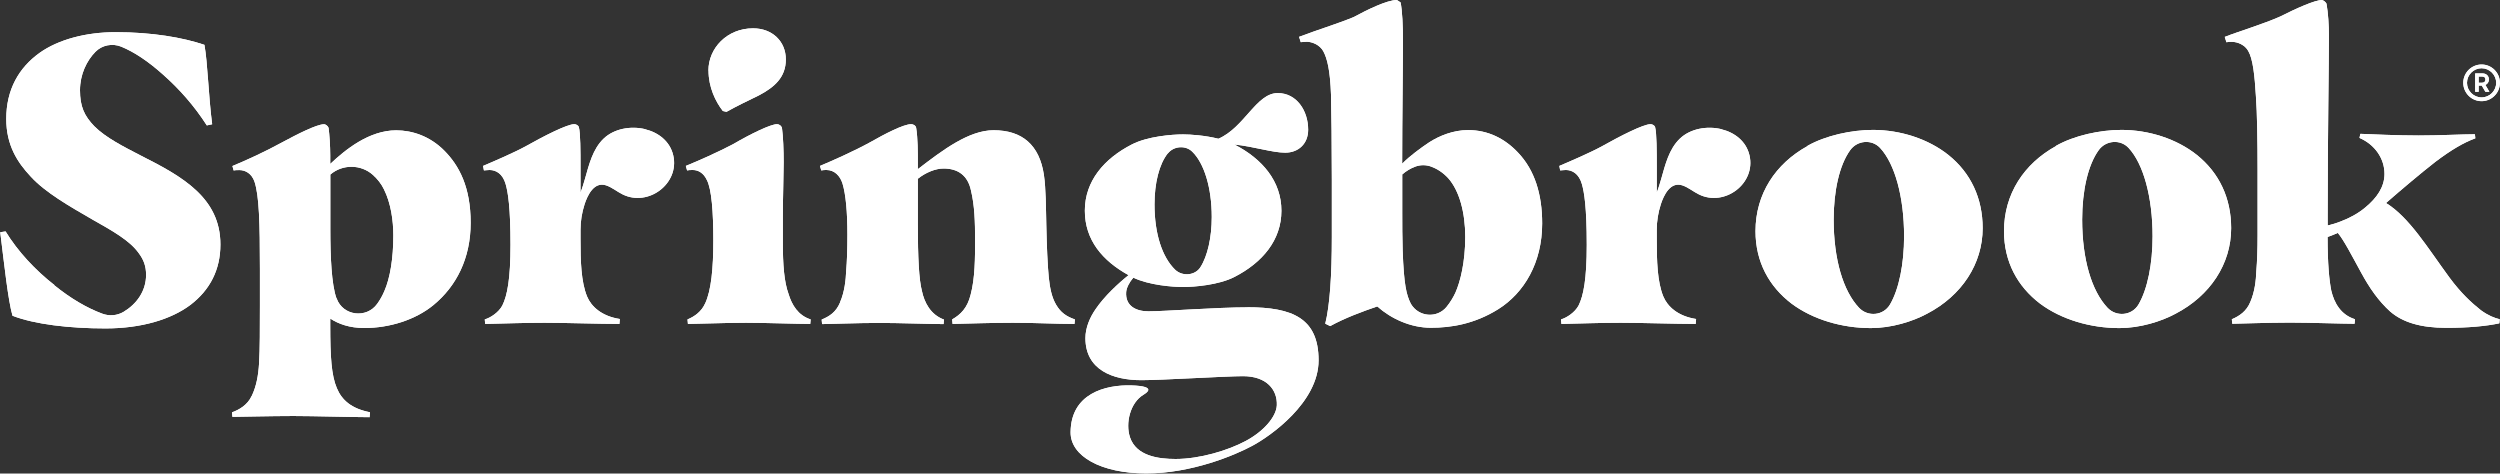
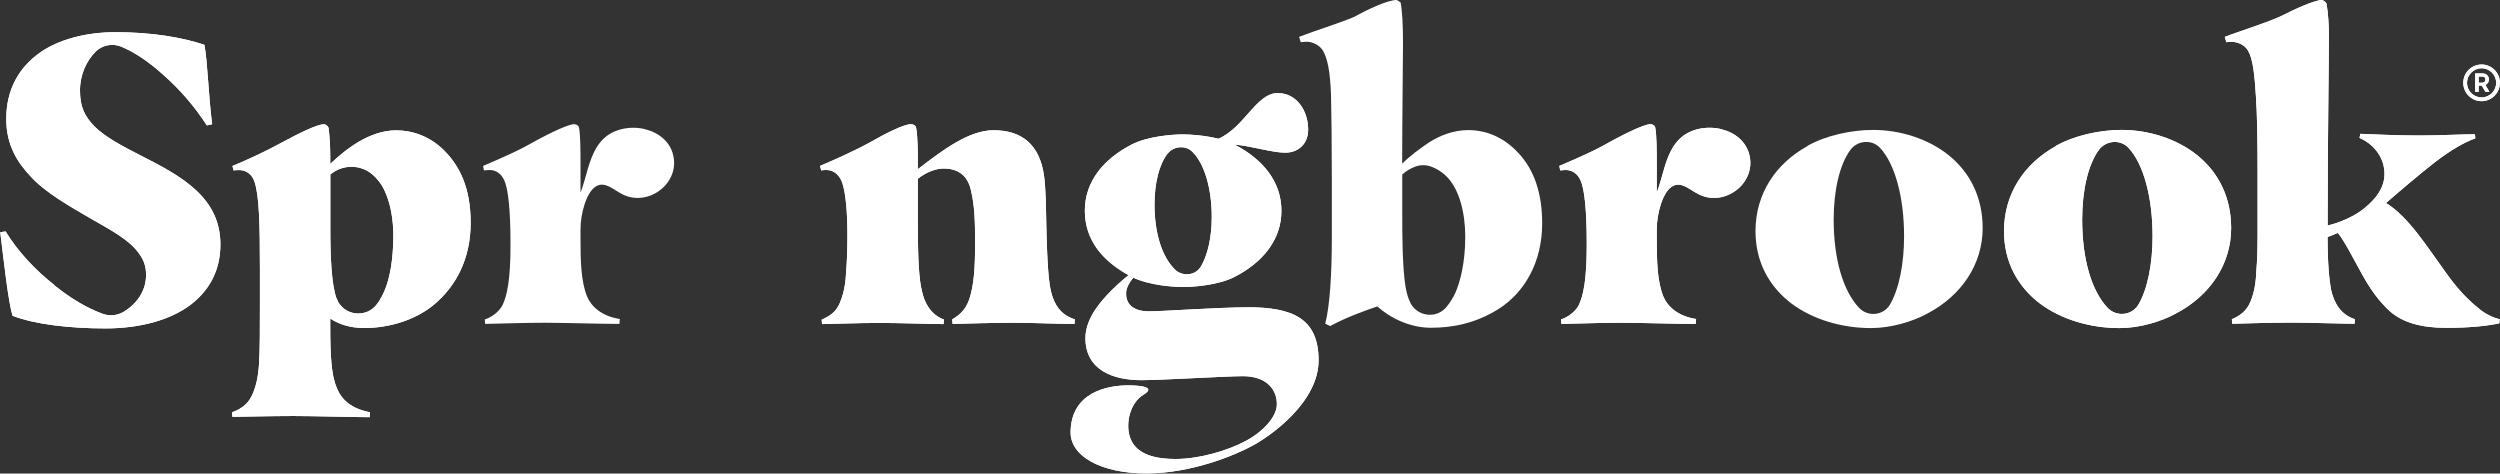
<svg xmlns="http://www.w3.org/2000/svg" id="Layer_1" width="300" height="56.82" viewBox="0 0 300 56.82">
  <rect x="0" y="0" width="300" height="56.82" fill="#333333" stroke="none" />
  <path d="m77.42,15.5c-1.74-.42-3.74-.06-4.99,1.14-1.31,1.26-1.75,3.13-2.23,4.81-.16.55-.32,1.11-.54,1.65v-3.19c0-1.67,0-3.93-.2-4.67-.1-.24-.39-.34-.54-.34-.88,0-3.73,1.47-5.74,2.6-1.42.79-3.83,1.82-5.21,2.41l.1.54c.15,0,.39-.05.69-.05.79,0,1.57.49,1.91,1.67.29.98.59,2.85.59,7.32,0,4.08-.39,6.09-.98,7.27-.44.83-1.42,1.47-2.11,1.67l.05.54c2.41-.05,4.71-.14,7.12-.14s6.68.14,8.99.14l.05-.59c-2.21-.34-3.44-1.52-3.93-2.7-.73-1.77-.79-4.27-.79-6.88v-1.13c0-1.03.17-2.07.49-3.06.35-1.07,1.13-2.74,2.57-2.27.73.24,1.32.76,2,1.09,3.07,1.52,6.85-1.3,6.07-4.68-.39-1.69-1.77-2.75-3.38-3.14h.02Z" style="fill:#fff;" />
  <path d="m206.57,15.5c-1.74-.42-3.74-.06-4.99,1.14-1.31,1.26-1.75,3.13-2.23,4.81-.16.55-.32,1.11-.54,1.65v-3.19c0-1.67,0-3.93-.2-4.67-.1-.24-.39-.34-.54-.34-.88,0-3.73,1.47-5.74,2.6-1.42.79-3.83,1.82-5.21,2.41l.1.54c.15,0,.39-.05.69-.05.79,0,1.57.49,1.91,1.67.29.98.59,2.85.59,7.32,0,4.08-.39,6.09-.98,7.27-.44.83-1.42,1.47-2.11,1.67l.05.54c2.41-.05,4.71-.14,7.12-.14s6.68.14,8.99.14l.05-.59c-2.21-.34-3.44-1.52-3.93-2.7-.73-1.77-.79-4.27-.79-6.88v-1.13c0-1.03.17-2.07.49-3.06.35-1.07,1.13-2.74,2.57-2.27.73.24,1.32.76,2,1.09,3.07,1.52,6.85-1.3,6.07-4.68-.39-1.69-1.77-2.75-3.38-3.14h.02Z" style="fill:#fff;" />
  <path d="m6.48,34.2c1.97,1.6,3.93,2.75,5.79,3.44.85.32,1.8.24,2.58-.23,1.54-.93,2.68-2.47,2.68-4.43,0-1.03-.29-1.82-.88-2.6-1.03-1.47-3.09-2.65-5.55-4.03-2.8-1.62-5.65-3.24-7.41-5.16-1.62-1.72-2.94-3.78-2.94-6.92,0-3.53,1.52-6.14,3.98-7.91,2.26-1.62,5.6-2.5,9.14-2.5,4.37,0,8.06.64,10.66,1.52.39,2.11.49,6.19.93,9.53l-.64.14c-1.52-2.36-3.29-4.37-5.3-6.14-1.73-1.54-3.37-2.65-4.97-3.31-1.06-.43-2.3-.2-3.1.62-1.04,1.06-1.85,2.7-1.85,4.61s.49,3.05,1.72,4.32c1.38,1.38,3.53,2.46,5.6,3.53,4.96,2.5,9.53,5.06,9.53,10.66,0,3-1.23,5.45-3.63,7.27-2.31,1.72-5.85,2.8-10.17,2.8s-8.5-.49-11.15-1.52c-.54-1.91-.98-6.09-1.47-10.02l.64-.1c1.47,2.41,3.59,4.67,5.85,6.43h0Z" style="fill:#fff;" />
  <path d="m30.21,47.51c.54-1.13.79-2.41.88-3.93.1-1.67.1-4.27.1-6.97v-4.32c0-5.65-.1-8.79-.64-10.46-.34-1.03-1.13-1.42-1.82-1.42-.2,0-.49,0-.69.05l-.15-.54c1.57-.64,3.93-1.72,5.99-2.85,1.72-.93,4.12-2.16,5.01-2.16.2,0,.49.24.54.44.1.73.2,2.16.2,3.29v1.03c1.82-1.72,4.67-4.03,7.91-4.03,1.91,0,4.03.69,5.75,2.41,1.82,1.82,3.19,4.42,3.19,8.69s-1.72,7.61-4.47,9.87c-2.16,1.77-5.26,2.75-8.3,2.75-1.77,0-3.09-.49-4.08-1.13v.83c0,3.78.14,5.99.79,7.51.59,1.42,1.72,2.46,3.98,2.9l-.05.59c-1.82,0-6.73-.14-9.14-.14-2.65,0-6.68.1-7.32.1l-.05-.54c.83-.29,1.87-.88,2.36-1.97h0Zm10.17-11.74s.01.03.02.05c.75,2.09,3.59,2.44,4.87.63.32-.44.61-.95.85-1.51.69-1.57,1.08-3.93,1.08-6.68,0-1.77-.29-3.88-1.13-5.55-.3-.63-.77-1.23-1.33-1.73-1.43-1.27-3.62-1.29-5.08-.05l-.02.02v6.53c0,3.34.14,6.63.73,8.3h0Z" style="fill:#fff;" />
-   <path d="m84.62,36.41c.73-1.57.98-4.22.98-7.56s-.2-6.19-.79-7.27c-.39-.83-1.03-1.18-1.67-1.18-.24,0-.49,0-.69.05l-.15-.54c1.57-.64,3.88-1.67,5.65-2.6,2.11-1.23,4.52-2.41,5.3-2.41.24,0,.54.2.59.49.14.98.2,2.7.2,4.08s-.1,4.22-.1,6.68v3c0,2.6.15,4.67.69,6.14.39,1.28,1.13,2.56,2.65,3.04l-.05.54c-1.52,0-5.5-.14-7.71-.14-2.46,0-5.99.14-6.97.14l-.05-.54c.83-.34,1.67-.93,2.11-1.91h0Zm.39-27.95c0-2.65,2.21-5.06,5.36-5.06,2.31,0,3.93,1.57,3.93,3.73s-1.38,3.34-3.24,4.32c-1.42.69-2.65,1.28-3.88,1.97l-.44-.1c-.88-1.13-1.72-2.85-1.72-4.86h0Z" style="fill:#fff;" />
  <path d="m100.81,36.26c.54-1.23.69-2.7.73-3.73.1-1.18.15-2.6.15-4.37,0-2.75-.2-4.86-.59-6.14-.29-.93-.98-1.62-1.91-1.62-.2,0-.39,0-.64.05l-.15-.54c1.52-.64,4.08-1.77,6.04-2.85,1.72-.98,3.98-2.16,4.91-2.16.2,0,.54.14.59.44.2,1.28.2,2.8.2,4.32v.64c3-2.31,6.14-4.67,9.09-4.67,3.44,0,5.5,1.77,6.04,5.36.24,1.67.24,3.88.29,6.09.05,2.5.15,4.71.29,6.19.14,1.38.39,2.46.88,3.29.54.93,1.23,1.42,2.26,1.77l-.05.54c-2.31,0-4.71-.14-7.41-.14-2.41,0-5.45.1-7.22.14l-.05-.54c1.03-.59,1.82-1.38,2.21-2.94.54-2.01.54-4.42.54-6.63,0-2.06-.05-4.08-.49-5.89-.39-1.87-1.62-2.65-3.29-2.65-.98,0-2.16.49-3.09,1.23v5.4c0,4.12.14,6.73.49,8.06.29,1.38,1.03,2.85,2.65,3.44l-.05.54c-1.38,0-5.36-.14-7.66-.14-2.65,0-6.29.14-6.92.14l-.05-.54c.93-.39,1.72-.88,2.21-2.06h-.01Z" style="fill:#fff;" />
  <path d="m159.82,28.4v-6.78c0-4.22-.05-8.3-.1-10.27-.1-2.85-.44-4.32-.93-5.21-.44-.79-1.38-1.13-1.97-1.13-.35,0-.59.05-.73.05l-.2-.64c2.06-.79,4.47-1.52,6.53-2.36,1.62-.88,4.03-2.06,5.21-2.06l.44.29c.2.98.29,2.75.29,4.96,0,2.36-.1,8.65-.1,14.39.98-.98,2.21-1.87,3.24-2.56,1.23-.79,2.9-1.47,4.67-1.47,2.41,0,4.42,1.03,5.99,2.7,2.01,2.11,2.9,5.01,2.9,8.5,0,4.71-2.16,8.35-5.3,10.31-2.85,1.77-5.65,2.21-8.06,2.21s-4.77-1.08-6.43-2.56c-1.72.59-3.88,1.38-5.65,2.36l-.59-.29c.54-2.16.79-5.7.79-10.46h0Zm8.5,1.67c.15,4.12.44,5.3.98,6.38h0c.92,1.59,3.15,1.79,4.3.36.44-.54.79-1.13,1.05-1.69.59-1.32,1.18-3.68,1.18-6.68s-.73-5.55-2.01-7.02c-.66-.73-1.39-1.18-2.11-1.44-.6-.21-1.25-.21-1.84,0s-1.12.54-1.6.95v4.57c0,1.47,0,3.04.05,4.57h0Z" style="fill:#fff;" />
-   <path d="m216.9,17.5c2.16-1.23,5.26-1.91,7.86-1.91,3.29,0,6.63,1.08,9.04,3,2.7,2.16,4.12,5.21,4.12,8.79,0,4.27-2.5,8.1-6.68,10.27-1.72.93-4.27,1.72-6.73,1.72-3.49,0-6.97-1.03-9.53-2.94-2.7-2.06-4.32-5.01-4.32-8.69,0-4.47,2.41-8.1,6.24-10.21h-.01Zm8.71.25c-.99-1.06-2.72-.92-3.58.26-1.3,1.79-1.99,4.89-1.99,8.34,0,4.78,1.14,8.56,3.04,10.58,1.07,1.13,2.93.95,3.72-.39,1.08-1.84,1.69-4.88,1.69-8.18,0-4.76-1.12-8.72-2.88-10.61h0Z" style="fill:#fff;" />
  <path d="m246.72,17.5c2.16-1.23,5.26-1.91,7.86-1.91,3.29,0,6.63,1.08,9.04,3,2.7,2.16,4.12,5.21,4.12,8.79,0,4.27-2.5,8.1-6.68,10.27-1.72.93-4.27,1.72-6.73,1.72-3.49,0-6.97-1.03-9.53-2.94-2.7-2.06-4.32-5.01-4.32-8.69,0-4.47,2.41-8.1,6.24-10.21h-.01Zm8.71.25c-.99-1.06-2.72-.92-3.58.26-1.3,1.79-1.99,4.89-1.99,8.34,0,4.78,1.14,8.56,3.04,10.58,1.07,1.13,2.93.95,3.72-.39,1.08-1.84,1.69-4.88,1.69-8.18,0-4.76-1.12-8.72-2.88-10.61h0Z" style="fill:#fff;" />
  <path d="m286.83,37.39c-1.42-1.28-2.5-2.85-3.49-4.67-1.13-2.06-2.06-3.88-2.8-4.77-.34.14-.79.34-1.23.49,0,3.24.2,5.21.44,6.43.35,1.47,1.13,2.9,2.85,3.44l-.05.54c-1.38,0-5.45-.14-7.76-.14-2.65,0-6.29.14-6.92.14l-.05-.54c.93-.39,1.77-.98,2.21-2.06.54-1.23.69-2.6.73-3.73.1-1.18.15-2.6.15-4.37v-7.71c0-3.39-.05-6.88-.2-8.89-.15-2.46-.35-4.47-.93-5.45-.39-.69-1.23-1.08-1.97-1.08-.2,0-.44,0-.64.05l-.2-.64c1.47-.59,4.71-1.57,6.68-2.46C275.5,1.03,277.8,0,278.64,0c.2.05.44.24.54.44.2,1.13.29,2.56.29,3.88,0,2.9-.15,12.52-.15,21.42v1.32c.44-.1,1.08-.29,1.57-.49,1.03-.39,2.06-.93,2.94-1.67,1.38-1.13,2.31-2.46,2.31-4.03,0-1.87-1.18-3.53-3-4.32l.1-.49c1.18.05,4.47.2,6.97.2s5.36-.15,6.78-.15l.05.49c-1.38.49-2.94,1.42-4.77,2.8-1.82,1.42-4.03,3.29-5.95,4.96,2.8,1.72,5.01,5.4,7.61,8.94,1.38,1.87,2.65,3.04,3.78,3.93.88.64,1.62.93,2.26,1.08l-.05.49c-1.62.34-3.68.54-6.38.54-3,0-5.21-.64-6.73-1.97v.02Z" style="fill:#fff;" />
  <path d="m149.7,36.88c-3.68,0-9.92.48-11.89.48-1.48,0-2.79-.64-2.67-2.31.04-.52.38-1.18.86-1.73,1.89.9,4.7,1.12,5.98,1.12s4.27-.23,6.16-1.21c3.33-1.71,5.63-4.4,5.63-7.94s-2.3-6.23-5.63-7.94c0,0-.01,0-.02-.01,2.39.25,4.54.98,6.11.98s2.75-1.06,2.75-2.75c0-2.28-1.38-4.4-3.65-4.4-2.57,0-3.99,4.12-7.12,5.48-1.6-.4-3.32-.52-4.24-.52-1.32,0-4.27.23-6.16,1.21-3.33,1.71-5.63,4.4-5.63,7.94s2.13,6.02,5.25,7.74c-1.2.95-2.9,2.52-3.93,4.04-.71,1.01-1.25,2.26-1.25,3.51,0,3.81,3.27,5.05,6.72,5.05,2.44,0,10.11-.48,12.19-.48,2.85,0,4.13,1.64,4.06,3.48-.06,1.42-1.63,3.18-3.74,4.3-2.11,1.13-5.49,2.16-8.41,2.16-2.05,0-4.71-.35-5.47-2.6-.57-1.7.02-4.15,1.61-5.11.33-.2,1.7-1.02-1.41-1.12-3.19-.1-7.29.99-7.33,5.61-.03,2.89,3.67,4.95,9.08,4.95s10.59-2.16,12.72-3.31c2.14-1.14,7.96-5.2,7.96-10.26s-3.15-6.37-8.56-6.37h.01Zm-9.54-18.49c.7-.87,2.11-.98,2.91-.19,1.43,1.39,2.34,4.33,2.34,7.84,0,2.44-.5,4.69-1.37,6.04-.64.99-2.16,1.12-3.03.28-1.54-1.5-2.47-4.29-2.47-7.82,0-2.55.55-4.84,1.61-6.16h0Z" style="fill:#fff;" />
  <path d="m299.99,9.94c0,1.21-.99,2.2-2.2,2.2s-2.2-.99-2.2-2.2.99-2.2,2.2-2.2,2.2.99,2.2,2.2Zm-.45,0c0-.96-.79-1.75-1.75-1.75s-1.75.79-1.75,1.75.79,1.75,1.75,1.75,1.75-.79,1.75-1.75Zm-1.29.26l.48.82h-.48l-.44-.75h-.37v.75h-.42v-2.21h.89c.44,0,.76.3.76.73,0,.3-.17.54-.42.65h0Zm-.81-.27h.37c.28,0,.44-.13.44-.38s-.14-.37-.44-.37h-.37s0,.75,0,.75Z" style="fill:#fff;" />
-   <path d="m77.42,15.5c-1.74-.42-3.74-.06-4.99,1.14-1.31,1.26-1.75,3.13-2.23,4.81-.16.55-.32,1.11-.54,1.65v-3.19c0-1.67,0-3.93-.2-4.67-.1-.24-.39-.34-.54-.34-.88,0-3.73,1.47-5.74,2.6-1.42.79-3.83,1.82-5.21,2.41l.1.54c.15,0,.39-.05.69-.05.79,0,1.57.49,1.91,1.67.29.98.59,2.85.59,7.32,0,4.08-.39,6.09-.98,7.27-.44.83-1.42,1.47-2.11,1.67l.05.54c2.41-.05,4.71-.14,7.12-.14s6.68.14,8.99.14l.05-.59c-2.21-.34-3.44-1.52-3.93-2.7-.73-1.77-.79-4.27-.79-6.88v-1.13c0-1.03.17-2.07.49-3.06.35-1.07,1.13-2.74,2.57-2.27.73.24,1.32.76,2,1.09,3.07,1.52,6.85-1.3,6.07-4.68-.39-1.69-1.77-2.75-3.38-3.14h.02Z" style="fill:#fff;" />
  <path d="m206.57,15.5c-1.74-.42-3.74-.06-4.99,1.14-1.31,1.26-1.75,3.13-2.23,4.81-.16.55-.32,1.11-.54,1.65v-3.19c0-1.67,0-3.93-.2-4.67-.1-.24-.39-.34-.54-.34-.88,0-3.73,1.47-5.74,2.6-1.42.79-3.83,1.82-5.21,2.41l.1.54c.15,0,.39-.05.69-.05.79,0,1.57.49,1.91,1.67.29.98.59,2.85.59,7.32,0,4.08-.39,6.09-.98,7.27-.44.83-1.42,1.47-2.11,1.67l.05.54c2.41-.05,4.71-.14,7.12-.14s6.68.14,8.99.14l.05-.59c-2.21-.34-3.44-1.52-3.93-2.7-.73-1.77-.79-4.27-.79-6.88v-1.13c0-1.03.17-2.07.49-3.06.35-1.07,1.13-2.74,2.57-2.27.73.24,1.32.76,2,1.09,3.07,1.52,6.85-1.3,6.07-4.68-.39-1.69-1.77-2.75-3.38-3.14h.02Z" style="fill:#fff;" />
  <path d="m6.48,34.2c1.97,1.6,3.93,2.75,5.79,3.44.85.32,1.8.24,2.58-.23,1.54-.93,2.68-2.47,2.68-4.43,0-1.03-.29-1.82-.88-2.6-1.03-1.47-3.09-2.65-5.55-4.03-2.8-1.62-5.65-3.24-7.41-5.16-1.62-1.72-2.94-3.78-2.94-6.92,0-3.53,1.52-6.14,3.98-7.91,2.26-1.62,5.6-2.5,9.14-2.5,4.37,0,8.06.64,10.66,1.52.39,2.11.49,6.19.93,9.53l-.64.14c-1.52-2.36-3.29-4.37-5.3-6.14-1.73-1.54-3.37-2.65-4.97-3.31-1.06-.43-2.3-.2-3.1.62-1.04,1.06-1.85,2.7-1.85,4.61s.49,3.05,1.72,4.32c1.38,1.38,3.53,2.46,5.6,3.53,4.96,2.5,9.53,5.06,9.53,10.66,0,3-1.23,5.45-3.63,7.27-2.31,1.72-5.85,2.8-10.17,2.8s-8.5-.49-11.15-1.52c-.54-1.91-.98-6.09-1.47-10.02l.64-.1c1.47,2.41,3.59,4.67,5.85,6.43h0Z" style="fill:#fff;" />
  <path d="m30.21,47.51c.54-1.13.79-2.41.88-3.93.1-1.67.1-4.27.1-6.97v-4.32c0-5.65-.1-8.79-.64-10.46-.34-1.03-1.13-1.42-1.82-1.42-.2,0-.49,0-.69.05l-.15-.54c1.57-.64,3.93-1.72,5.99-2.85,1.72-.93,4.12-2.16,5.01-2.16.2,0,.49.24.54.44.1.73.2,2.16.2,3.29v1.03c1.82-1.72,4.67-4.03,7.91-4.03,1.91,0,4.03.69,5.75,2.41,1.82,1.82,3.19,4.42,3.19,8.69s-1.72,7.61-4.47,9.87c-2.16,1.77-5.26,2.75-8.3,2.75-1.77,0-3.09-.49-4.08-1.13v.83c0,3.78.14,5.99.79,7.51.59,1.42,1.72,2.46,3.98,2.9l-.05.59c-1.82,0-6.73-.14-9.14-.14-2.65,0-6.68.1-7.32.1l-.05-.54c.83-.29,1.87-.88,2.36-1.97h0Zm10.17-11.74s.01.03.02.05c.75,2.09,3.59,2.44,4.87.63.32-.44.61-.95.85-1.51.69-1.57,1.08-3.93,1.08-6.68,0-1.77-.29-3.88-1.13-5.55-.3-.63-.77-1.23-1.33-1.73-1.43-1.27-3.62-1.29-5.08-.05l-.02.02v6.53c0,3.34.14,6.63.73,8.3h0Z" style="fill:#fff;" />
-   <path d="m84.62,36.41c.73-1.57.98-4.22.98-7.56s-.2-6.19-.79-7.27c-.39-.83-1.03-1.18-1.67-1.18-.24,0-.49,0-.69.05l-.15-.54c1.57-.64,3.88-1.67,5.65-2.6,2.11-1.23,4.52-2.41,5.3-2.41.24,0,.54.2.59.49.14.98.2,2.7.2,4.08s-.1,4.22-.1,6.68v3c0,2.6.15,4.67.69,6.14.39,1.28,1.13,2.56,2.65,3.04l-.05.54c-1.52,0-5.5-.14-7.71-.14-2.46,0-5.99.14-6.97.14l-.05-.54c.83-.34,1.67-.93,2.11-1.91h0Zm.39-27.95c0-2.65,2.21-5.06,5.36-5.06,2.31,0,3.93,1.57,3.93,3.73s-1.38,3.34-3.24,4.32c-1.42.69-2.65,1.28-3.88,1.97l-.44-.1c-.88-1.13-1.72-2.85-1.72-4.86h0Z" style="fill:#fff;" />
  <path d="m100.81,36.26c.54-1.23.69-2.7.73-3.73.1-1.18.15-2.6.15-4.37,0-2.75-.2-4.86-.59-6.14-.29-.93-.98-1.62-1.91-1.62-.2,0-.39,0-.64.05l-.15-.54c1.52-.64,4.08-1.77,6.04-2.85,1.72-.98,3.98-2.16,4.91-2.16.2,0,.54.14.59.44.2,1.28.2,2.8.2,4.32v.64c3-2.31,6.14-4.67,9.09-4.67,3.44,0,5.5,1.77,6.04,5.36.24,1.67.24,3.88.29,6.09.05,2.5.15,4.71.29,6.19.14,1.38.39,2.46.88,3.29.54.93,1.23,1.42,2.26,1.77l-.05.54c-2.31,0-4.71-.14-7.41-.14-2.41,0-5.45.1-7.22.14l-.05-.54c1.03-.59,1.82-1.38,2.21-2.94.54-2.01.54-4.42.54-6.63,0-2.06-.05-4.08-.49-5.89-.39-1.87-1.62-2.65-3.29-2.65-.98,0-2.16.49-3.09,1.23v5.4c0,4.12.14,6.73.49,8.06.29,1.38,1.03,2.85,2.65,3.44l-.05.54c-1.38,0-5.36-.14-7.66-.14-2.65,0-6.29.14-6.92.14l-.05-.54c.93-.39,1.72-.88,2.21-2.06h-.01Z" style="fill:#fff;" />
-   <path d="m159.82,28.4v-6.78c0-4.22-.05-8.3-.1-10.27-.1-2.85-.44-4.32-.93-5.21-.44-.79-1.38-1.13-1.97-1.13-.35,0-.59.05-.73.05l-.2-.64c2.06-.79,4.47-1.52,6.53-2.36,1.62-.88,4.03-2.06,5.21-2.06l.44.29c.2.98.29,2.75.29,4.96,0,2.36-.1,8.65-.1,14.39.98-.98,2.21-1.87,3.24-2.56,1.23-.79,2.9-1.47,4.67-1.47,2.41,0,4.42,1.03,5.99,2.7,2.01,2.11,2.9,5.01,2.9,8.5,0,4.71-2.16,8.35-5.3,10.31-2.85,1.77-5.65,2.21-8.06,2.21s-4.77-1.08-6.43-2.56c-1.72.59-3.88,1.38-5.65,2.36l-.59-.29c.54-2.16.79-5.7.79-10.46h0Zm8.5,1.67c.15,4.12.44,5.3.98,6.38h0c.92,1.59,3.15,1.79,4.3.36.44-.54.79-1.13,1.05-1.69.59-1.32,1.18-3.68,1.18-6.68s-.73-5.55-2.01-7.02c-.66-.73-1.39-1.18-2.11-1.44-.6-.21-1.25-.21-1.84,0s-1.12.54-1.6.95v4.57c0,1.47,0,3.04.05,4.57h0Z" style="fill:#fff;" />
  <path d="m216.9,17.5c2.16-1.23,5.26-1.91,7.86-1.91,3.29,0,6.63,1.08,9.04,3,2.7,2.16,4.12,5.21,4.12,8.79,0,4.27-2.5,8.1-6.68,10.27-1.72.93-4.27,1.72-6.73,1.72-3.49,0-6.97-1.03-9.53-2.94-2.7-2.06-4.32-5.01-4.32-8.69,0-4.47,2.41-8.1,6.24-10.21h-.01Zm8.71.25c-.99-1.06-2.72-.92-3.58.26-1.3,1.79-1.99,4.89-1.99,8.34,0,4.78,1.14,8.56,3.04,10.58,1.07,1.13,2.93.95,3.72-.39,1.08-1.84,1.69-4.88,1.69-8.18,0-4.76-1.12-8.72-2.88-10.61h0Z" style="fill:#fff;" />
  <path d="m246.72,17.5c2.16-1.23,5.26-1.91,7.86-1.91,3.29,0,6.63,1.08,9.04,3,2.7,2.16,4.12,5.21,4.12,8.79,0,4.27-2.5,8.1-6.68,10.27-1.72.93-4.27,1.72-6.73,1.72-3.49,0-6.97-1.03-9.53-2.94-2.7-2.06-4.32-5.01-4.32-8.69,0-4.47,2.41-8.1,6.24-10.21h-.01Zm8.71.25c-.99-1.06-2.72-.92-3.58.26-1.3,1.79-1.99,4.89-1.99,8.34,0,4.78,1.14,8.56,3.04,10.58,1.07,1.13,2.93.95,3.72-.39,1.08-1.84,1.69-4.88,1.69-8.18,0-4.76-1.12-8.72-2.88-10.61h0Z" style="fill:#fff;" />
  <path d="m286.83,37.39c-1.42-1.28-2.5-2.85-3.49-4.67-1.13-2.06-2.06-3.88-2.8-4.77-.34.14-.79.34-1.23.49,0,3.24.2,5.21.44,6.43.35,1.47,1.13,2.9,2.85,3.44l-.05.54c-1.38,0-5.45-.14-7.76-.14-2.65,0-6.29.14-6.92.14l-.05-.54c.93-.39,1.77-.98,2.21-2.06.54-1.23.69-2.6.73-3.73.1-1.18.15-2.6.15-4.37v-7.71c0-3.39-.05-6.88-.2-8.89-.15-2.46-.35-4.47-.93-5.45-.39-.69-1.23-1.08-1.97-1.08-.2,0-.44,0-.64.05l-.2-.64c1.47-.59,4.71-1.57,6.68-2.46C275.5,1.03,277.8,0,278.64,0c.2.05.44.24.54.44.2,1.13.29,2.56.29,3.88,0,2.9-.15,12.52-.15,21.42v1.32c.44-.1,1.08-.29,1.57-.49,1.03-.39,2.06-.93,2.94-1.67,1.38-1.13,2.31-2.46,2.31-4.03,0-1.87-1.18-3.53-3-4.32l.1-.49c1.18.05,4.47.2,6.97.2s5.36-.15,6.78-.15l.05.49c-1.38.49-2.94,1.42-4.77,2.8-1.82,1.42-4.03,3.29-5.95,4.96,2.8,1.72,5.01,5.4,7.61,8.94,1.38,1.87,2.65,3.04,3.78,3.93.88.64,1.62.93,2.26,1.08l-.05.49c-1.62.34-3.68.54-6.38.54-3,0-5.21-.64-6.73-1.97v.02Z" style="fill:#fff;" />
  <path d="m149.7,36.88c-3.68,0-9.92.48-11.89.48-1.48,0-2.79-.64-2.67-2.31.04-.52.38-1.18.86-1.73,1.89.9,4.7,1.12,5.98,1.12s4.27-.23,6.16-1.21c3.33-1.71,5.63-4.4,5.63-7.94s-2.3-6.23-5.63-7.94c0,0-.01,0-.02-.01,2.39.25,4.54.98,6.11.98s2.75-1.06,2.75-2.75c0-2.28-1.38-4.4-3.65-4.4-2.57,0-3.99,4.12-7.12,5.48-1.6-.4-3.32-.52-4.24-.52-1.32,0-4.27.23-6.16,1.21-3.33,1.71-5.63,4.4-5.63,7.94s2.13,6.02,5.25,7.74c-1.2.95-2.9,2.52-3.93,4.04-.71,1.01-1.25,2.26-1.25,3.51,0,3.81,3.27,5.05,6.72,5.05,2.44,0,10.11-.48,12.19-.48,2.85,0,4.13,1.64,4.06,3.48-.06,1.42-1.63,3.18-3.74,4.3-2.11,1.13-5.49,2.16-8.41,2.16-2.05,0-4.71-.35-5.47-2.6-.57-1.7.02-4.15,1.61-5.11.33-.2,1.7-1.02-1.41-1.12-3.19-.1-7.29.99-7.33,5.61-.03,2.89,3.67,4.95,9.08,4.95s10.59-2.16,12.72-3.31c2.14-1.14,7.96-5.2,7.96-10.26s-3.15-6.37-8.56-6.37h.01Zm-9.54-18.49c.7-.87,2.11-.98,2.91-.19,1.43,1.39,2.34,4.33,2.34,7.84,0,2.44-.5,4.69-1.37,6.04-.64.99-2.16,1.12-3.03.28-1.54-1.5-2.47-4.29-2.47-7.82,0-2.55.55-4.84,1.61-6.16h0Z" style="fill:#fff;" />
  <path d="m299.99,9.94c0,1.21-.99,2.2-2.2,2.2s-2.2-.99-2.2-2.2.99-2.2,2.2-2.2,2.2.99,2.2,2.2Zm-.45,0c0-.96-.79-1.75-1.75-1.75s-1.75.79-1.75,1.75.79,1.75,1.75,1.75,1.75-.79,1.75-1.75Zm-1.29.26l.48.82h-.48l-.44-.75h-.37v.75h-.42v-2.21h.89c.44,0,.76.3.76.73,0,.3-.17.54-.42.65h0Zm-.81-.27h.37c.28,0,.44-.13.44-.38s-.14-.37-.44-.37h-.37s0,.75,0,.75Z" style="fill:#fff;" />
</svg>